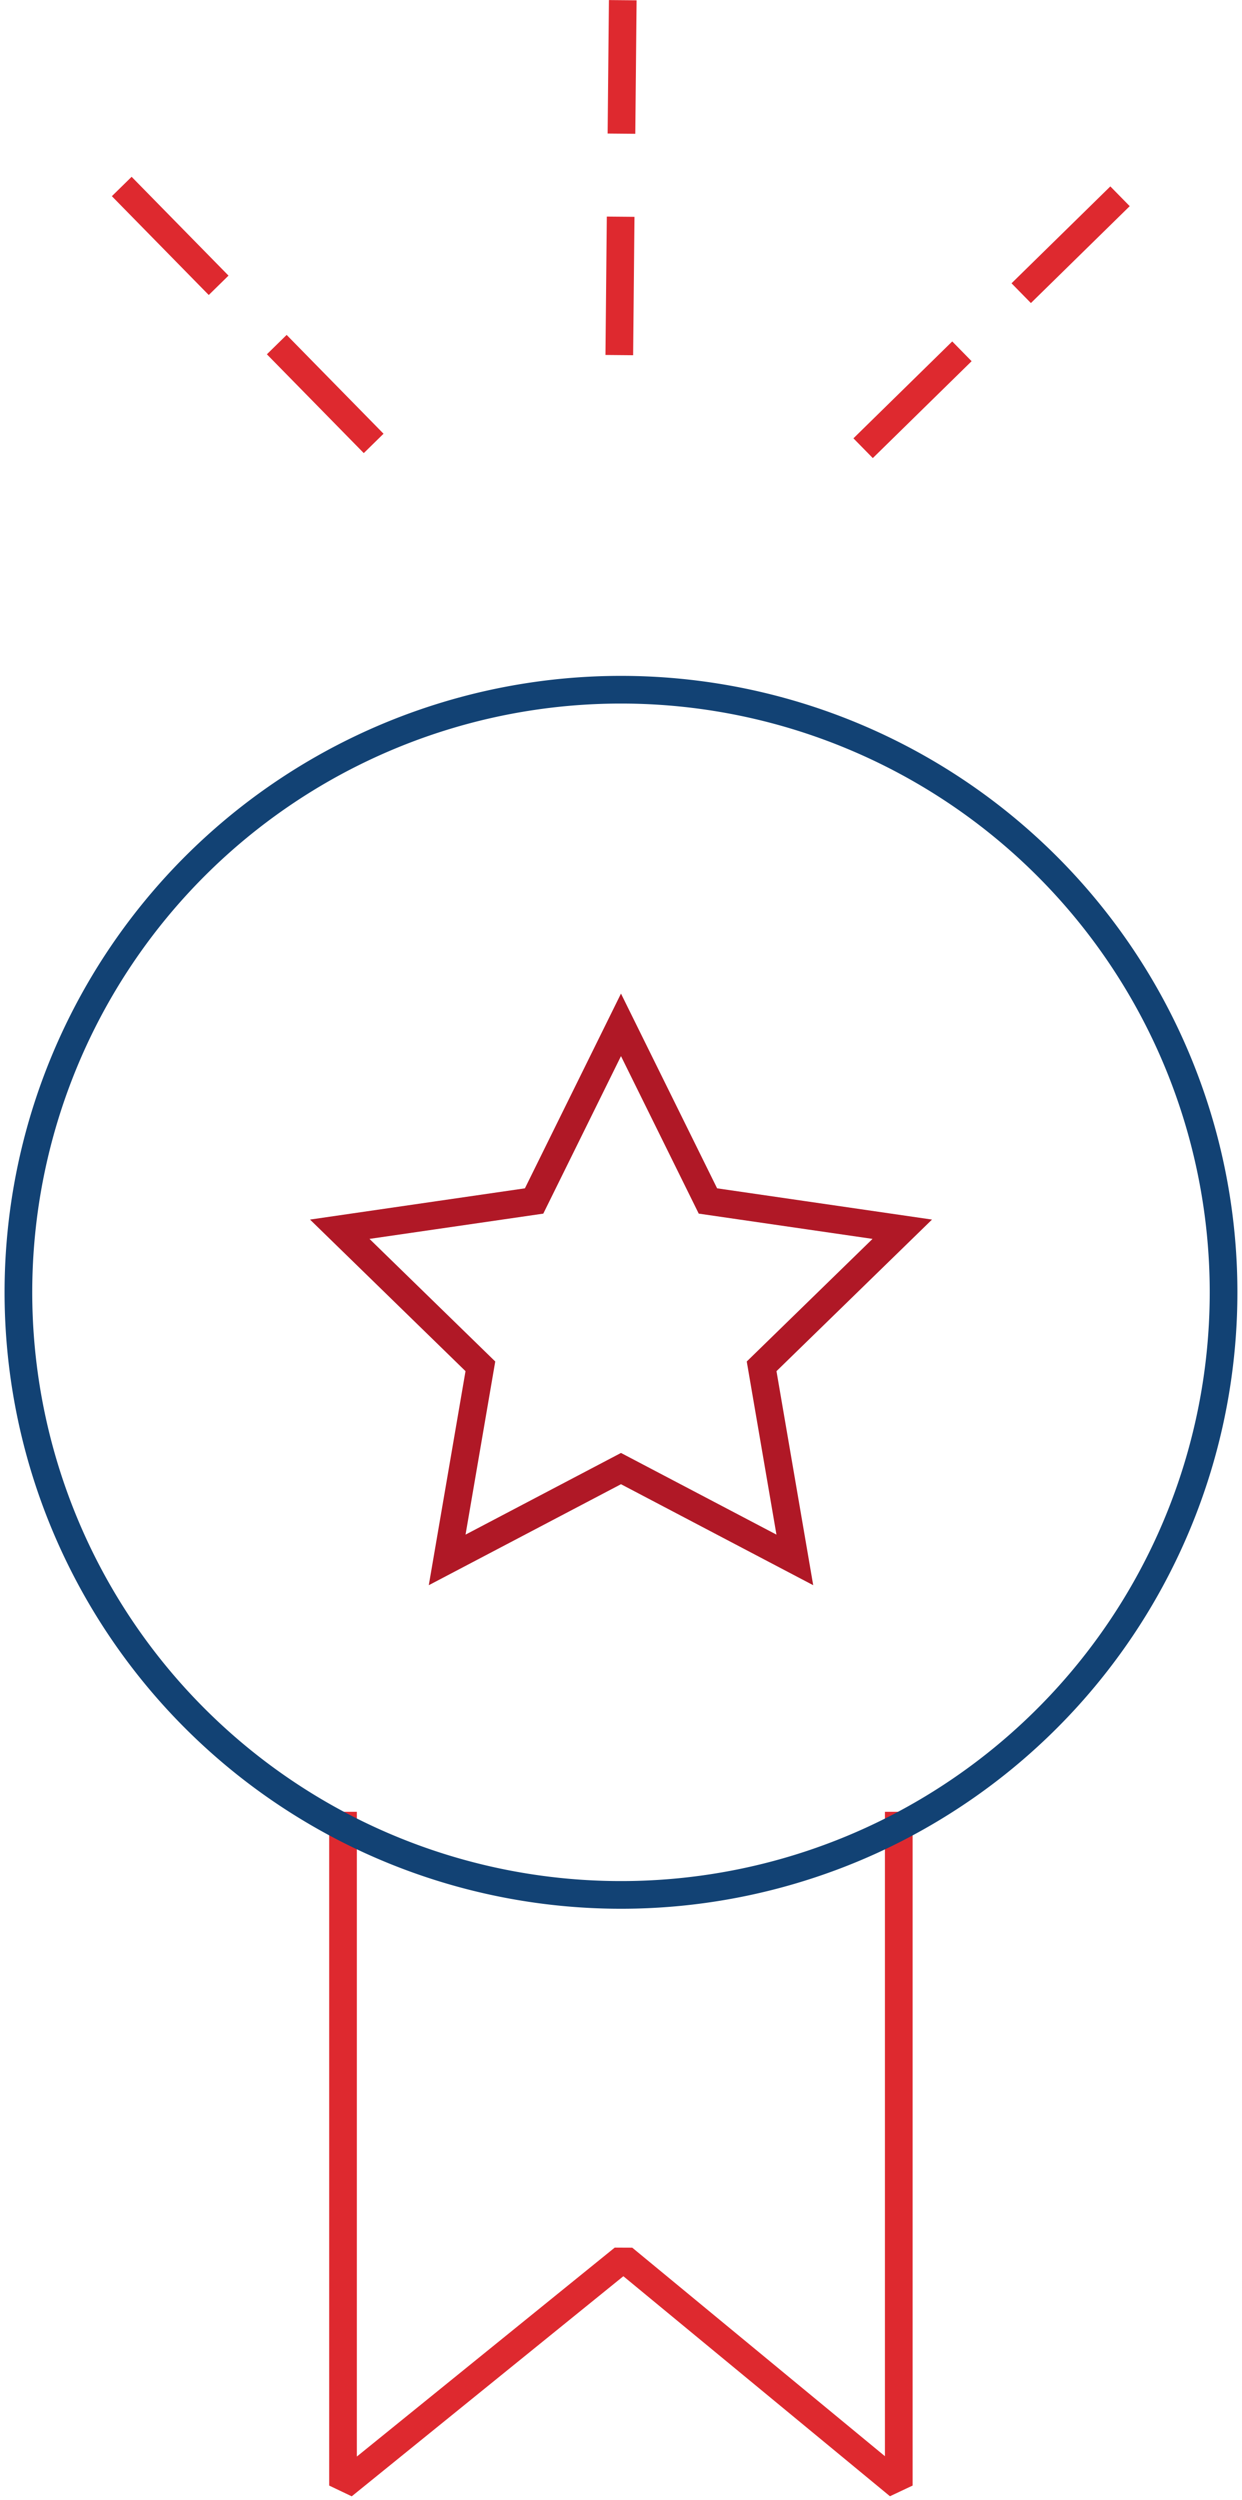
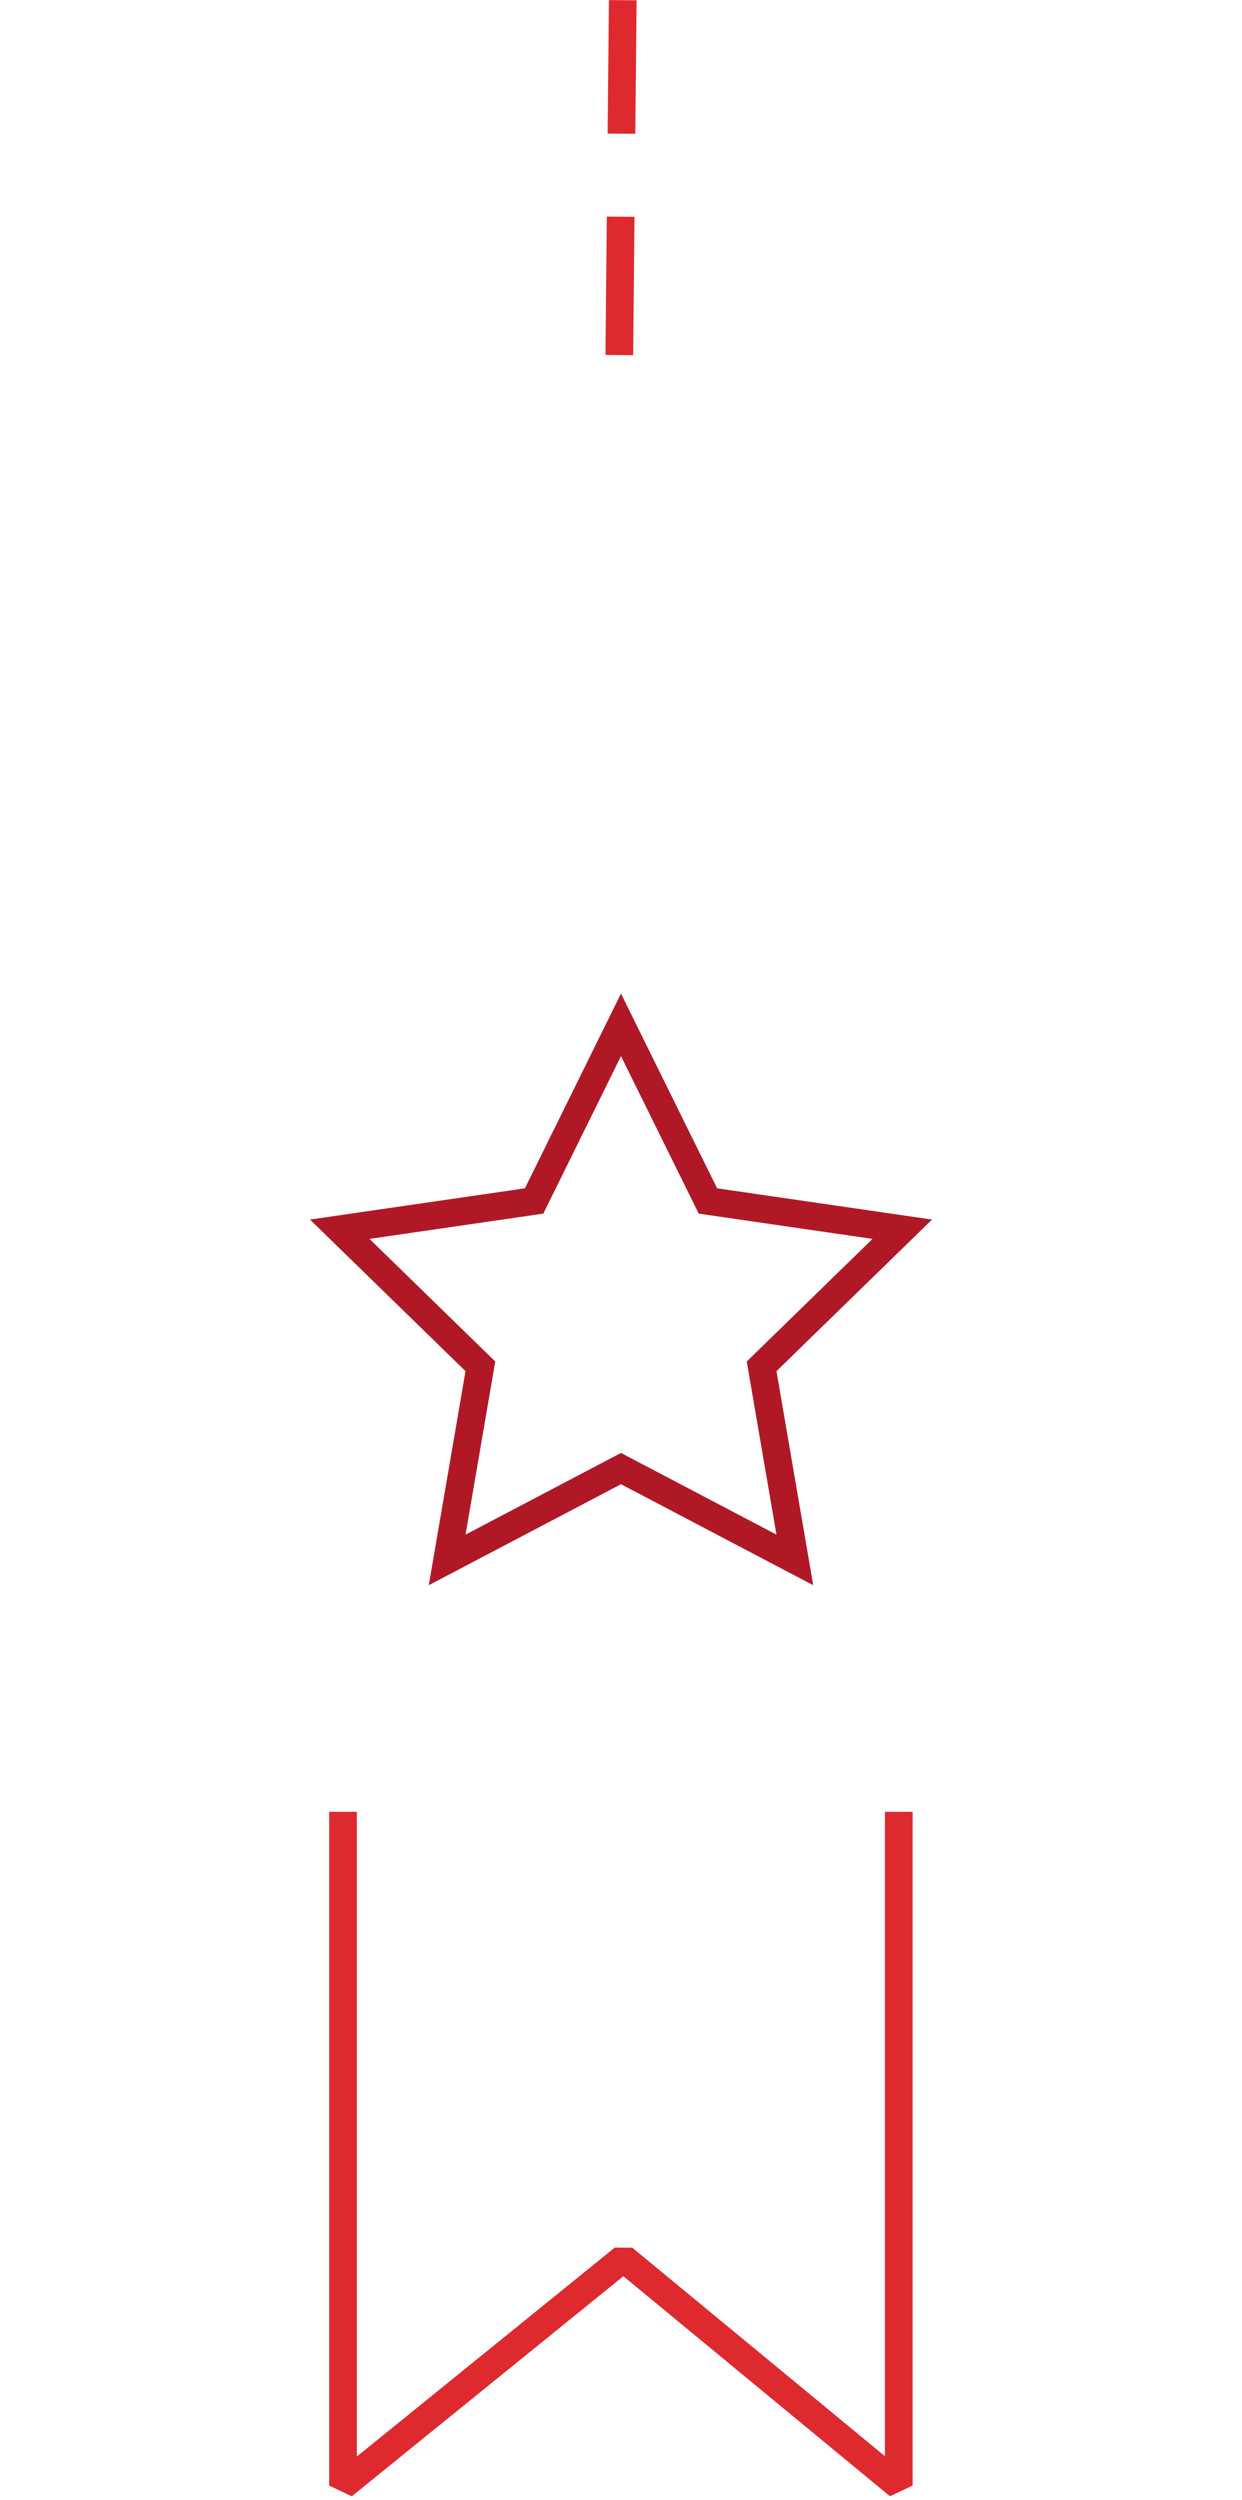
<svg xmlns="http://www.w3.org/2000/svg" id="Group_1548" data-name="Group 1548" width="44.873" height="90.316" viewBox="0 0 44.873 90.316">
  <defs>
    <clipPath id="clip-path">
      <rect id="Rectangle_769" data-name="Rectangle 769" width="44.873" height="90.316" fill="none" />
    </clipPath>
  </defs>
  <g id="Group_1547" data-name="Group 1547" transform="translate(0 0)" clip-path="url(#clip-path)">
    <path id="Path_3386" data-name="Path 3386" d="M9.3,49.124V73.466l10.132-8.209,9.947,8.209V49.124" transform="translate(3.093 16.333)" fill="none" stroke="#de292f" stroke-linejoin="bevel" stroke-width="1" />
-     <path id="Path_3387" data-name="Path 3387" d="M44.041,40.472A21.771,21.771,0,1,1,22.27,18.7,21.772,21.772,0,0,1,44.041,40.472Z" transform="translate(0.166 6.218)" fill="none" stroke="#124274" stroke-miterlimit="10" stroke-width="1" />
    <path id="Path_3388" data-name="Path 3388" d="M19.373,27.787l3.141,6.363,7.022,1.021-5.082,4.953,1.2,6.994-6.281-3.3-6.28,3.3,1.2-6.994L9.212,35.171l7.022-1.021Z" transform="translate(3.063 9.239)" fill="none" stroke="#b01826" stroke-miterlimit="10" stroke-width="1" />
    <line id="Line_68" data-name="Line 68" y1="12.822" x2="0.125" transform="translate(22.375 0.007)" fill="none" stroke="#de292f" stroke-miterlimit="10" stroke-width="1" stroke-dasharray="5 3" />
-     <line id="Line_69" data-name="Line 69" x1="9.526" y1="9.715" transform="translate(3.974 6.305)" fill="none" stroke="#de292f" stroke-miterlimit="10" stroke-width="1" stroke-dasharray="5 3" />
-     <line id="Line_70" data-name="Line 70" y1="9.526" x2="9.715" transform="translate(31.184 6.667)" fill="none" stroke="#de292f" stroke-miterlimit="10" stroke-width="1" stroke-dasharray="5 3" />
  </g>
</svg>